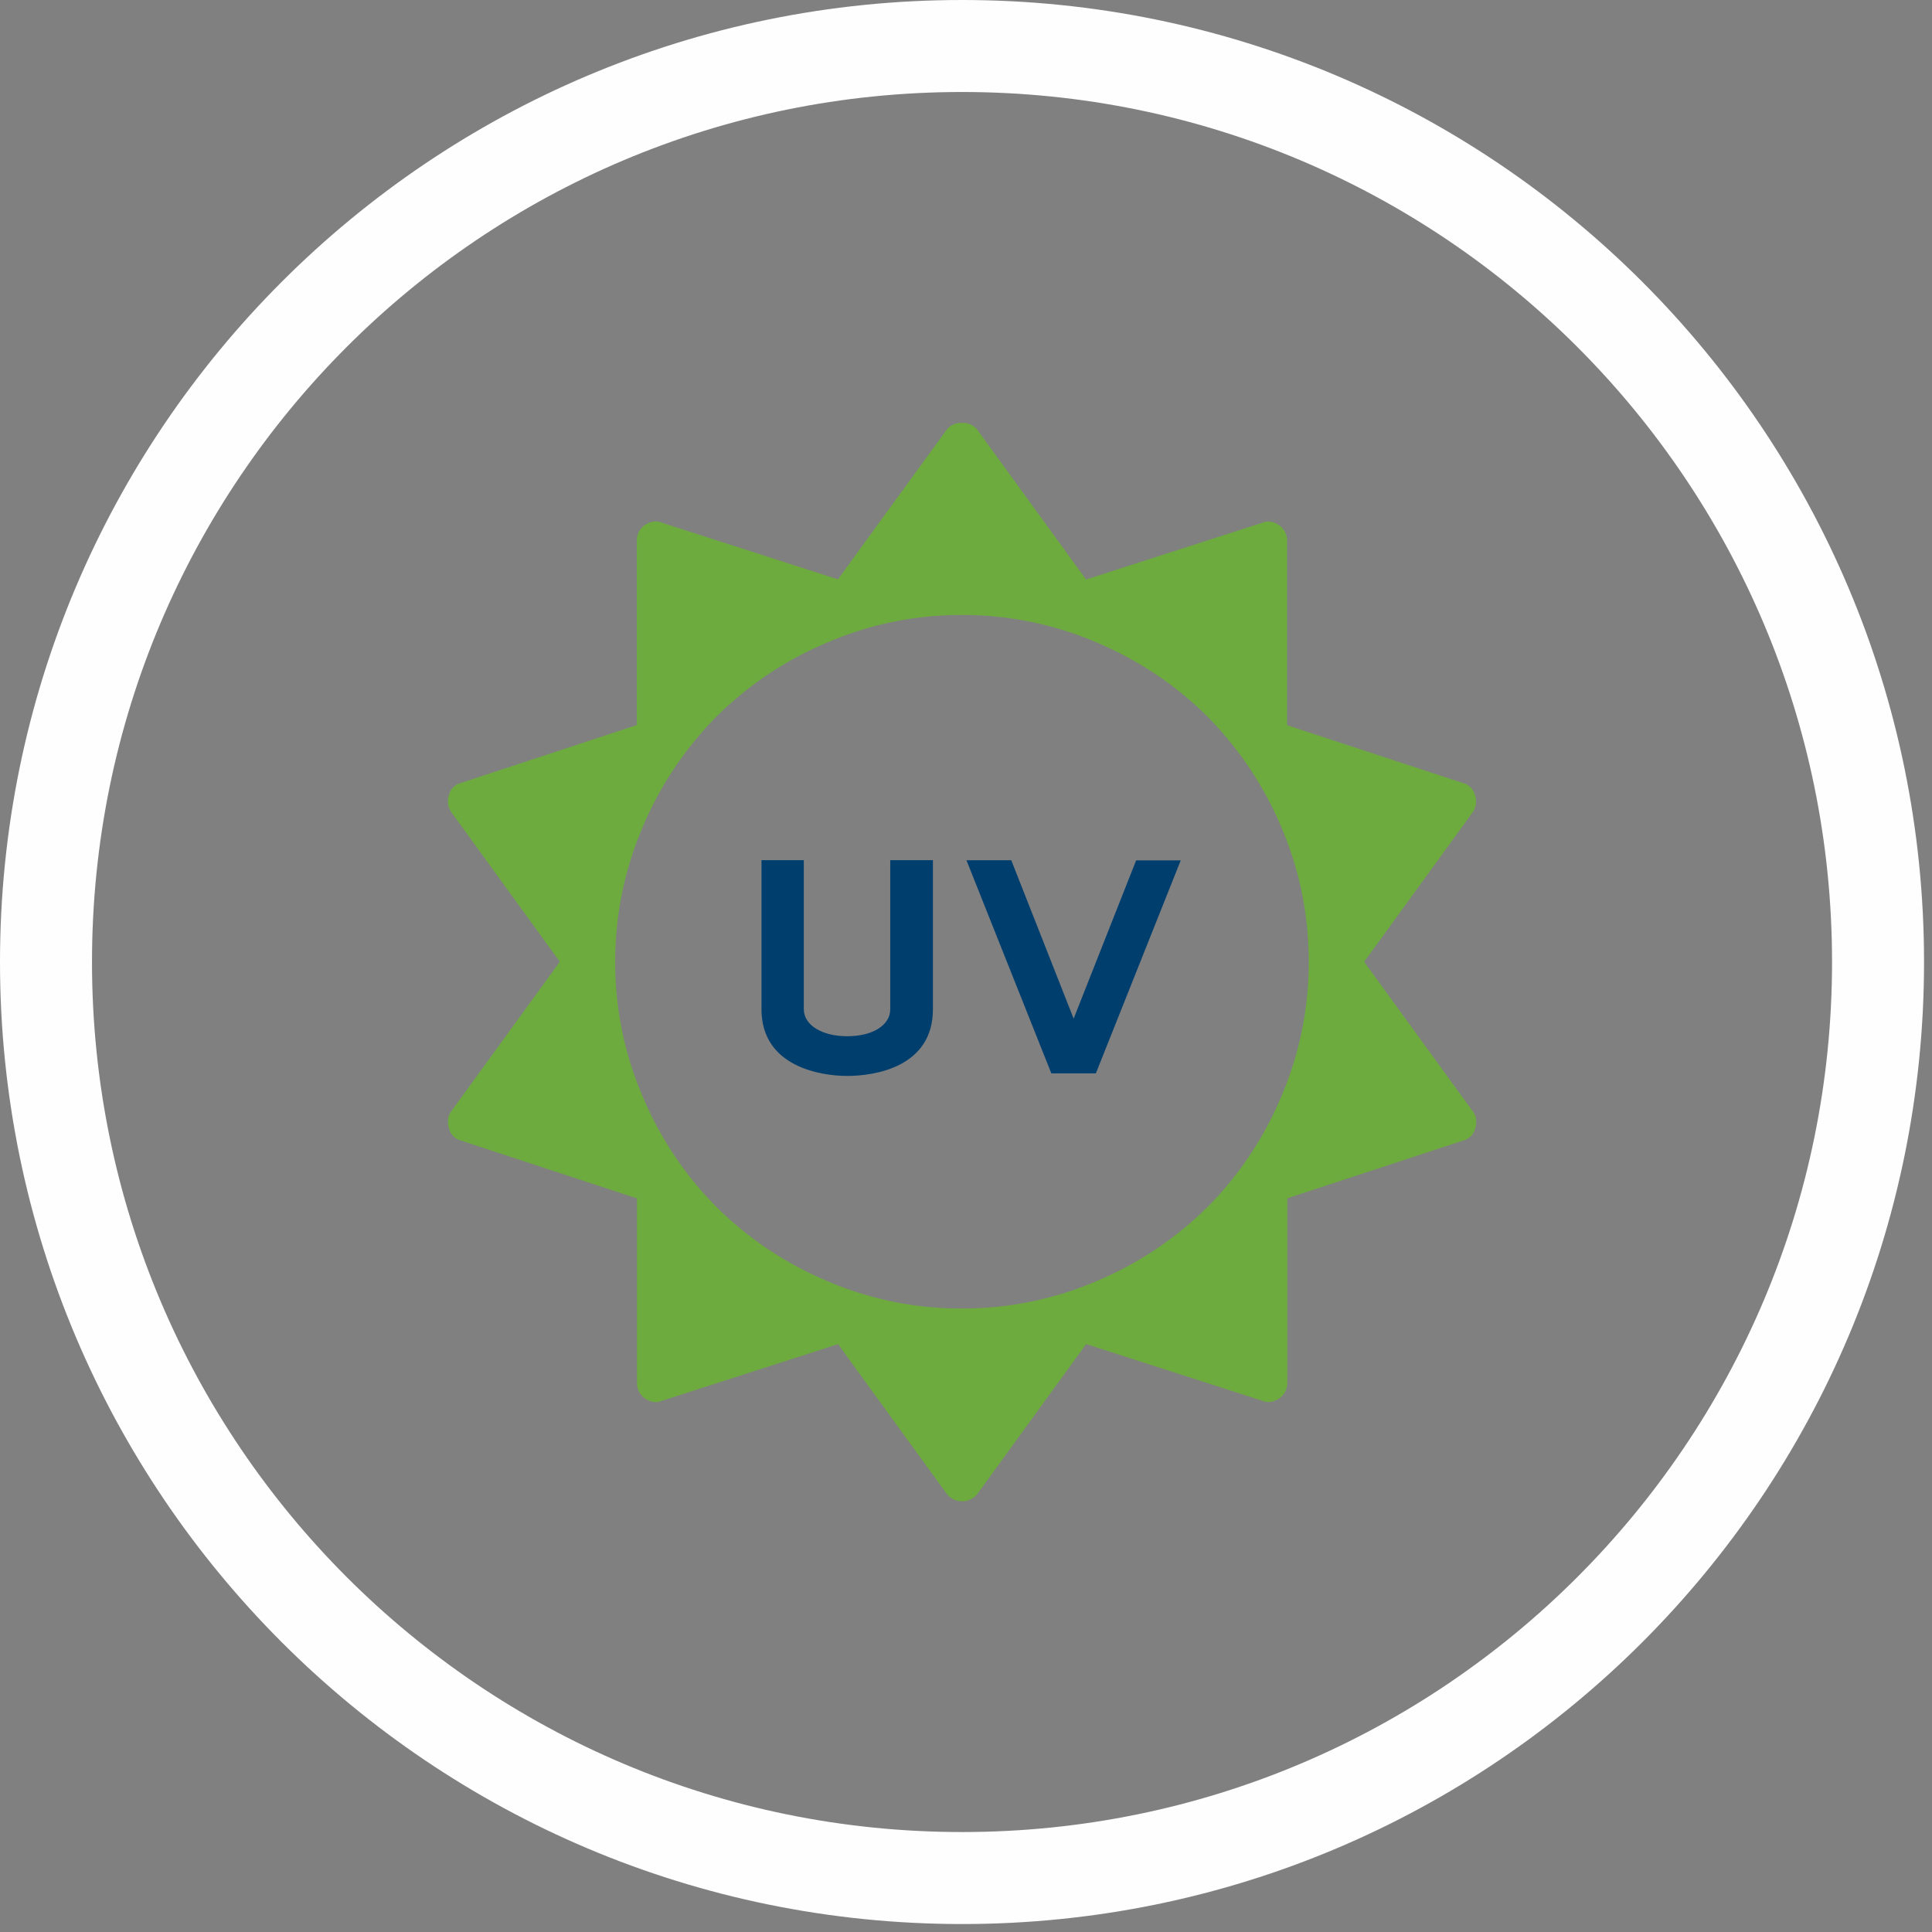
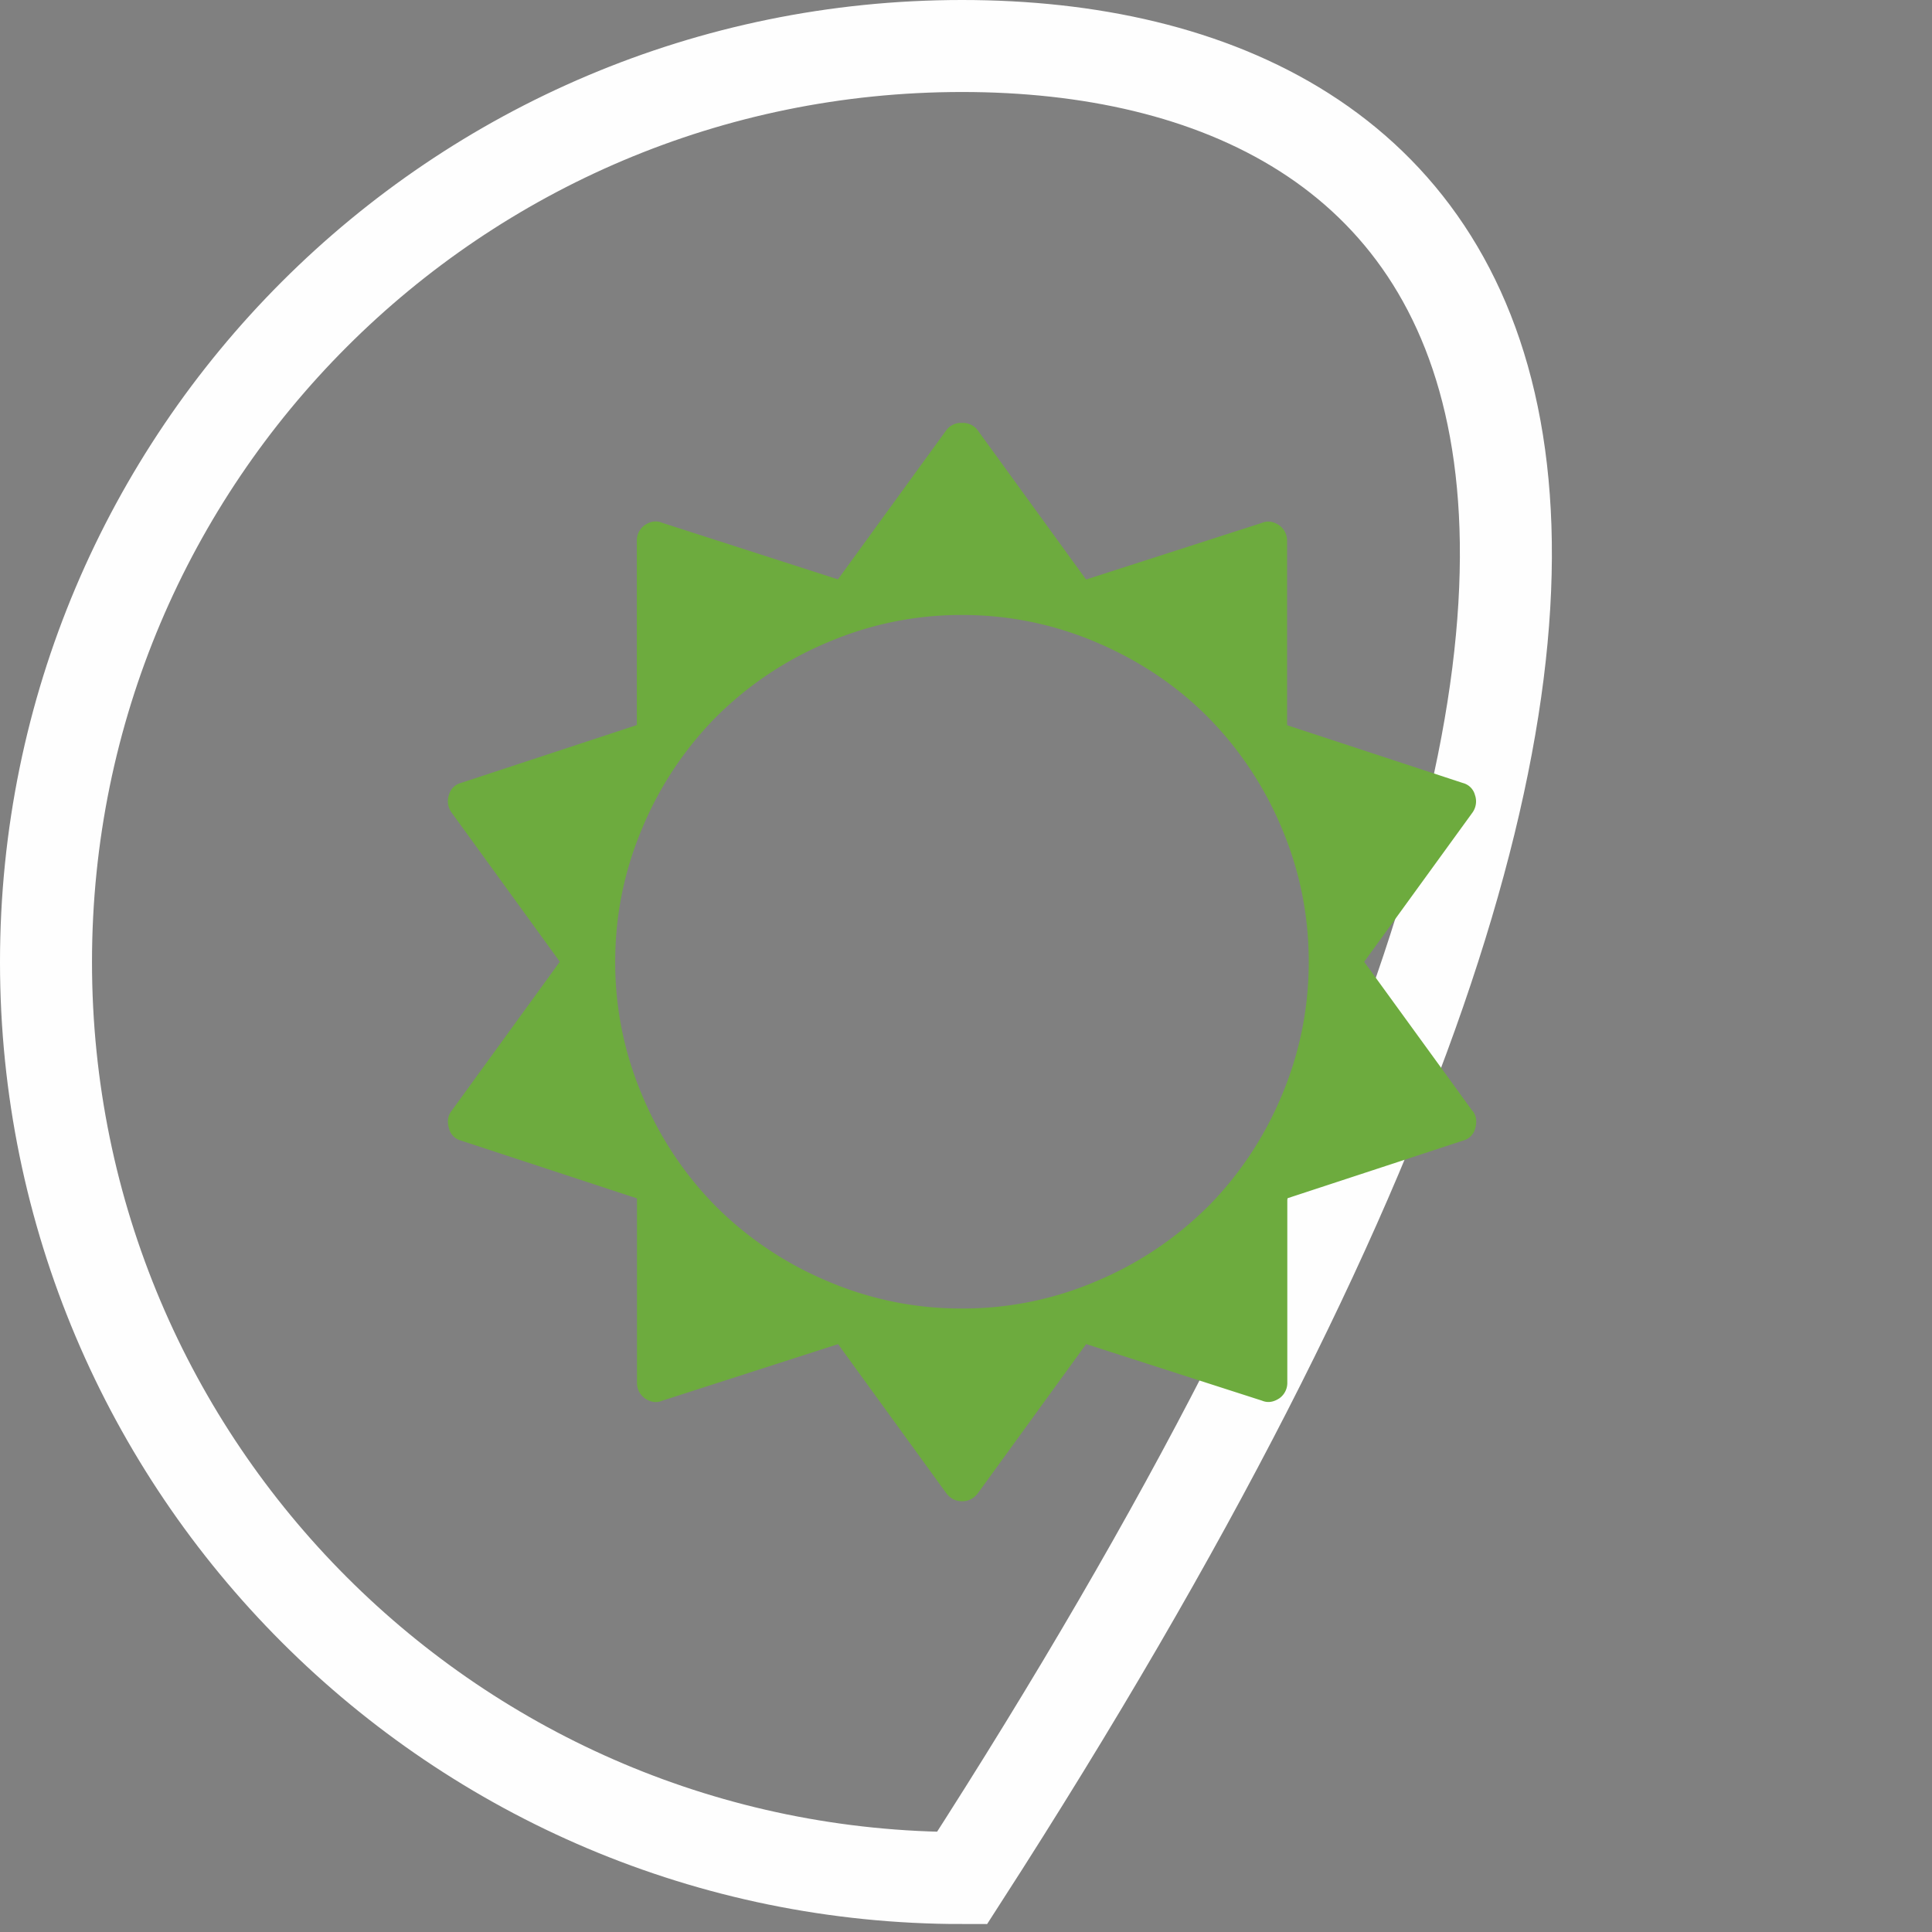
<svg xmlns="http://www.w3.org/2000/svg" width="42" height="42" viewBox="0 0 42 42">
  <rect x="0" y="0" width="42" height="42" fill="#808080" stroke="none" />
  <title>Page 1</title>
  <g fill="none" fill-rule="evenodd">
-     <path d="M20.914 40.827c10.997 0 19.913-8.916 19.913-19.913C40.827 9.916 31.91 1 20.914 1 9.916 1 1 9.916 1 20.914 1 31.91 9.916 40.827 20.914 40.827z" stroke="#FEFEFE" stroke-width="2" />
+     <path d="M20.914 40.827C40.827 9.916 31.91 1 20.914 1 9.916 1 1 9.916 1 20.914 1 31.91 9.916 40.827 20.914 40.827z" stroke="#FEFEFE" stroke-width="2" />
    <path d="M26.248 26.24a7.573 7.573 0 0 1-2.41 1.61 7.36 7.36 0 0 1-2.925.596 7.36 7.36 0 0 1-2.925-.595 7.587 7.587 0 0 1-2.41-1.61 7.548 7.548 0 0 1-1.608-2.407 7.363 7.363 0 0 1-.596-2.925c0-1.02.2-1.996.596-2.925a7.577 7.577 0 0 1 1.61-2.41 7.562 7.562 0 0 1 2.408-1.608 7.363 7.363 0 0 1 2.925-.597c1.02 0 1.997.2 2.926.597.93.396 1.73.933 2.407 1.61a7.6 7.6 0 0 1 1.61 2.408c.396.93.595 1.904.595 2.925 0 1.02-.2 1.996-.595 2.925a7.573 7.573 0 0 1-1.61 2.41m5.766-2.09l-2.356-3.245 2.356-3.247a.418.418 0 0 0 .052-.38.364.364 0 0 0-.262-.26l-3.822-1.257v-4.005a.41.41 0 0 0-.17-.34c-.13-.087-.256-.105-.38-.052l-3.82 1.23-2.357-3.246a.398.398 0 0 0-.34-.158.398.398 0 0 0-.34.157l-2.357 3.244-3.822-1.23c-.123-.053-.25-.035-.38.052a.41.41 0 0 0-.17.34v4.005l-3.822 1.258a.364.364 0 0 0-.262.26.414.414 0 0 0 .054.38l2.356 3.247-2.356 3.246c-.08.106-.097.23-.053.38a.362.362 0 0 0 .264.263l3.822 1.256v4.006c0 .14.057.252.17.34.13.087.257.105.38.052l3.822-1.23 2.356 3.246c.088.112.2.17.34.17s.253-.058.34-.17l2.357-3.247 3.823 1.23c.123.052.25.034.38-.053a.41.41 0 0 0 .17-.34V26.05l3.822-1.255a.362.362 0 0 0 .262-.262c.044-.15.025-.275-.052-.38" fill="#6DAB3E" />
-     <path d="M20.28 18.7h-.927v3.24c0 .348-.382.587-.937.587-.542 0-.942-.24-.942-.587V18.7h-.92v3.24c0 1.25 1.288 1.45 1.862 1.45.615 0 1.865-.2 1.865-1.45V18.7zm4.42 0l-1.36 3.444-1.356-3.443h-.974l1.845 4.633h.968l1.845-4.63H24.7z" fill="#003E6E" />
  </g>
</svg>